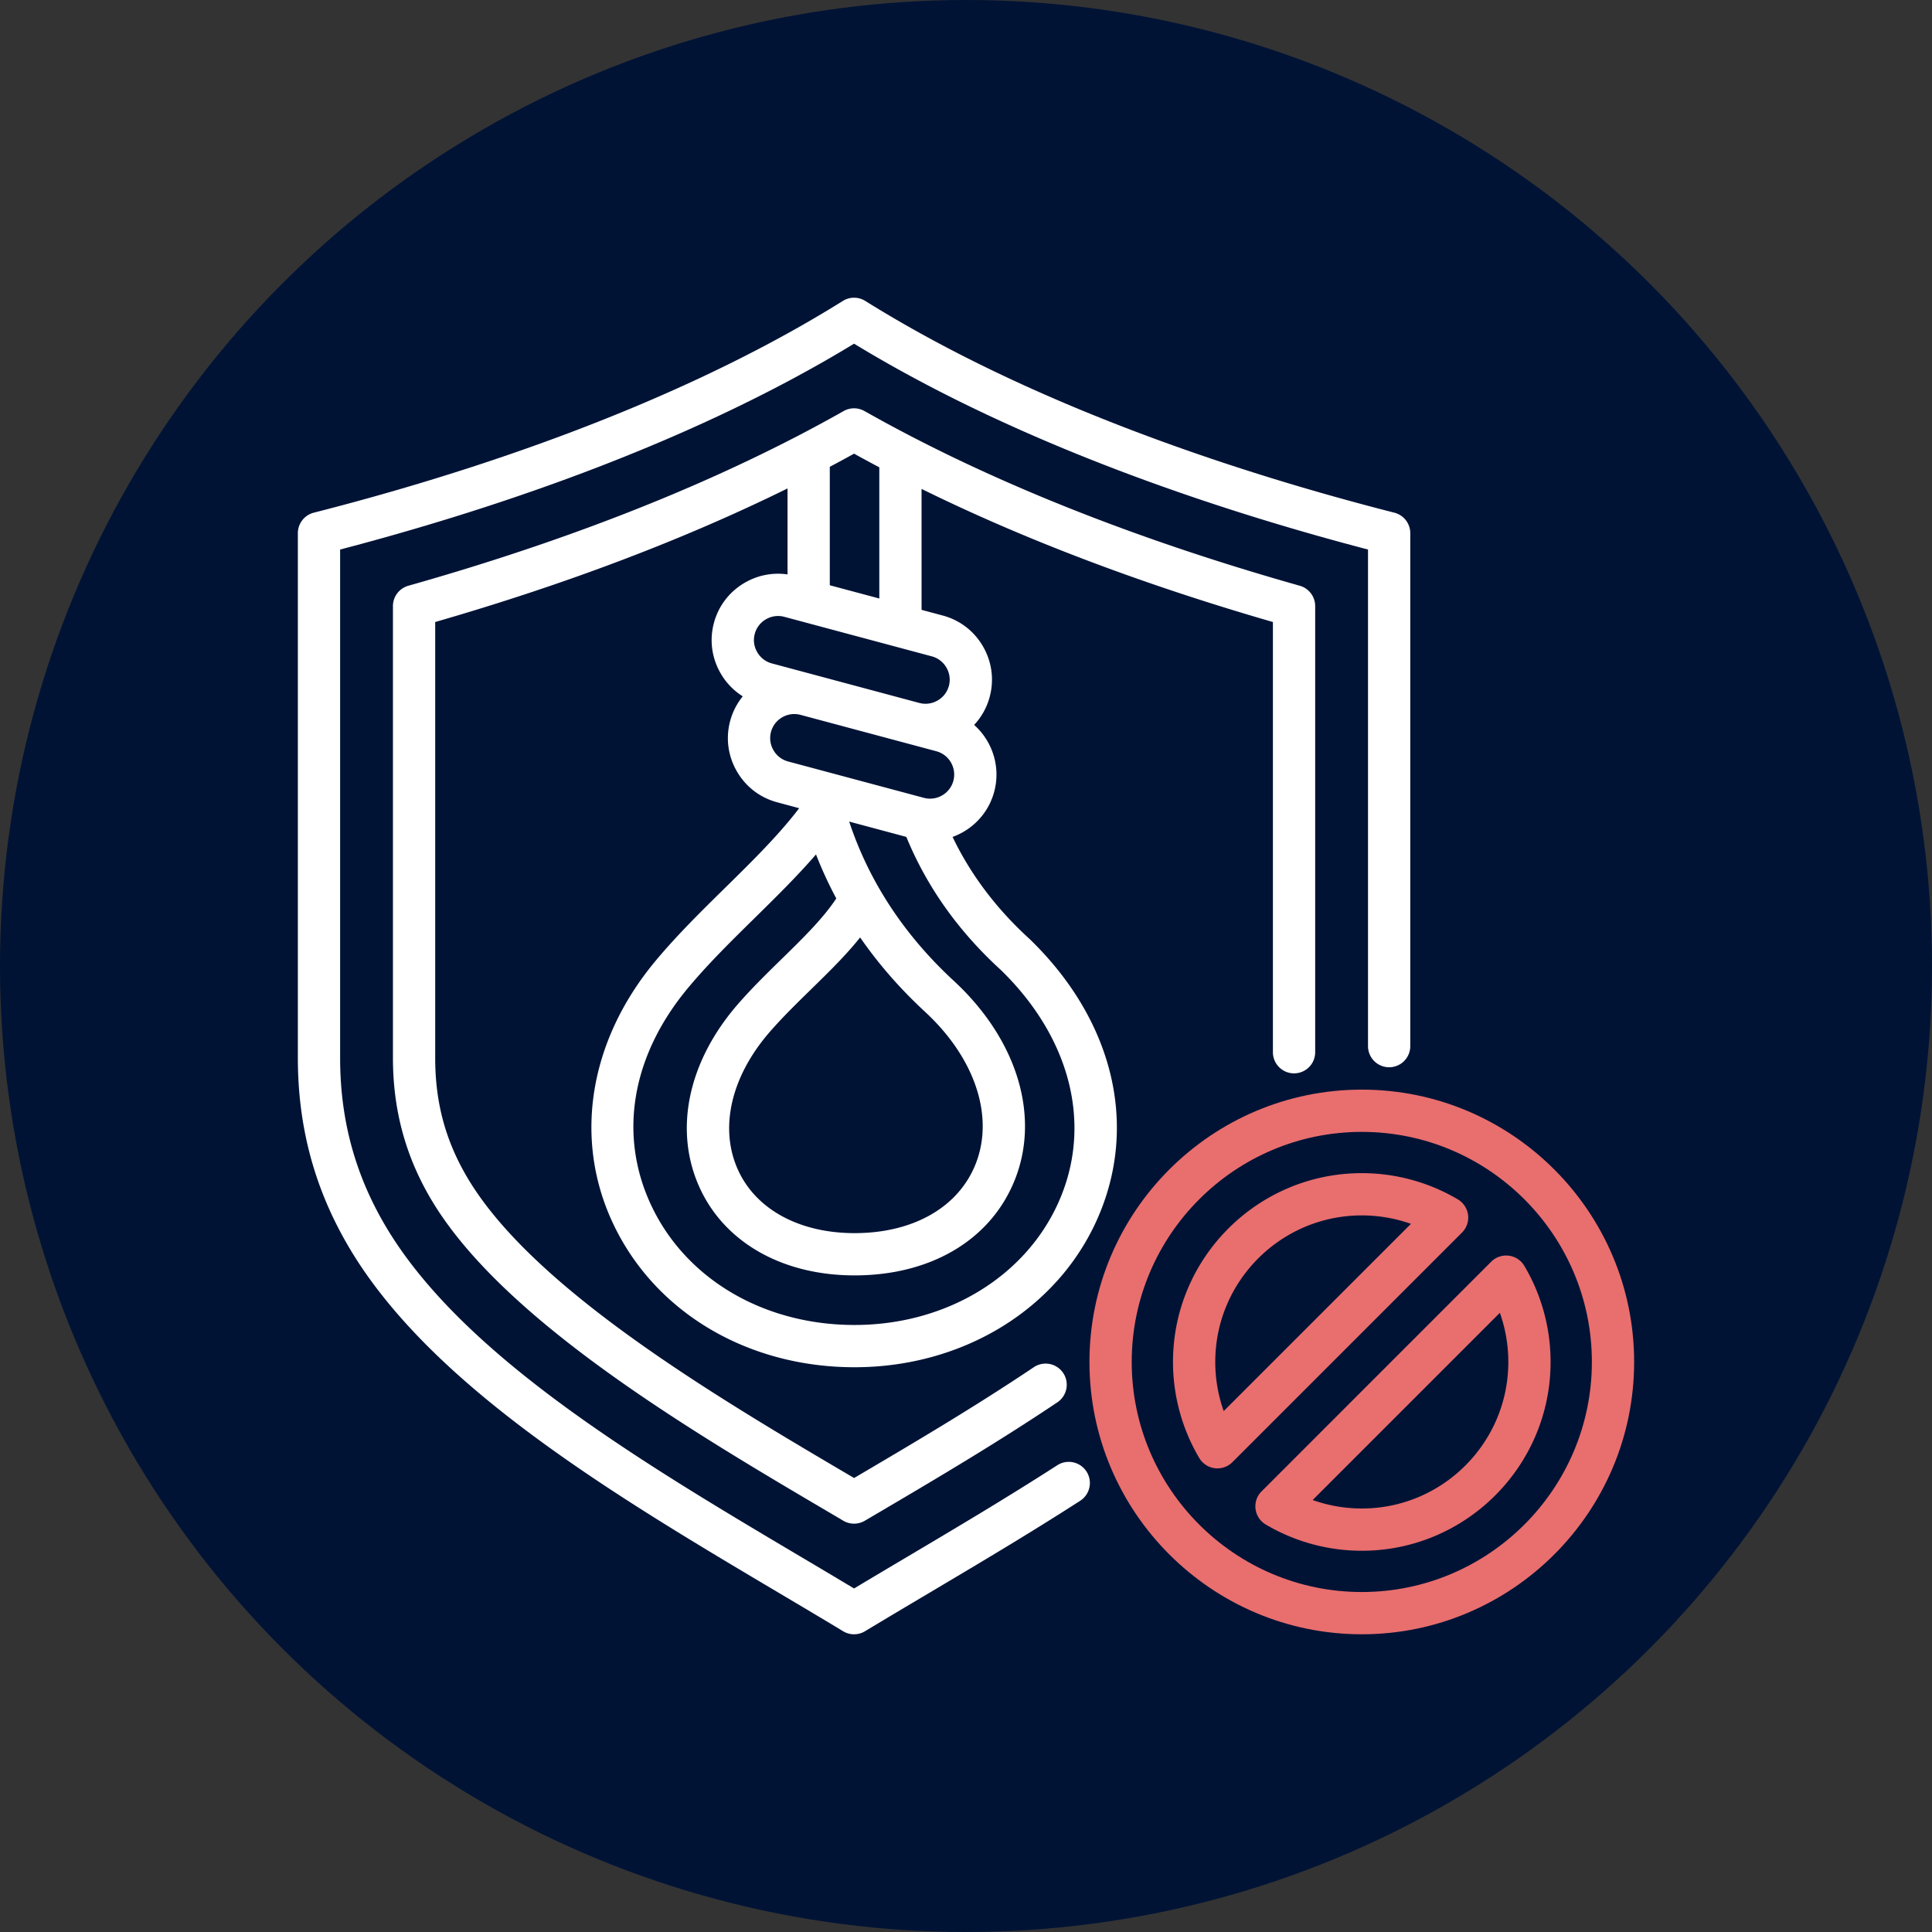
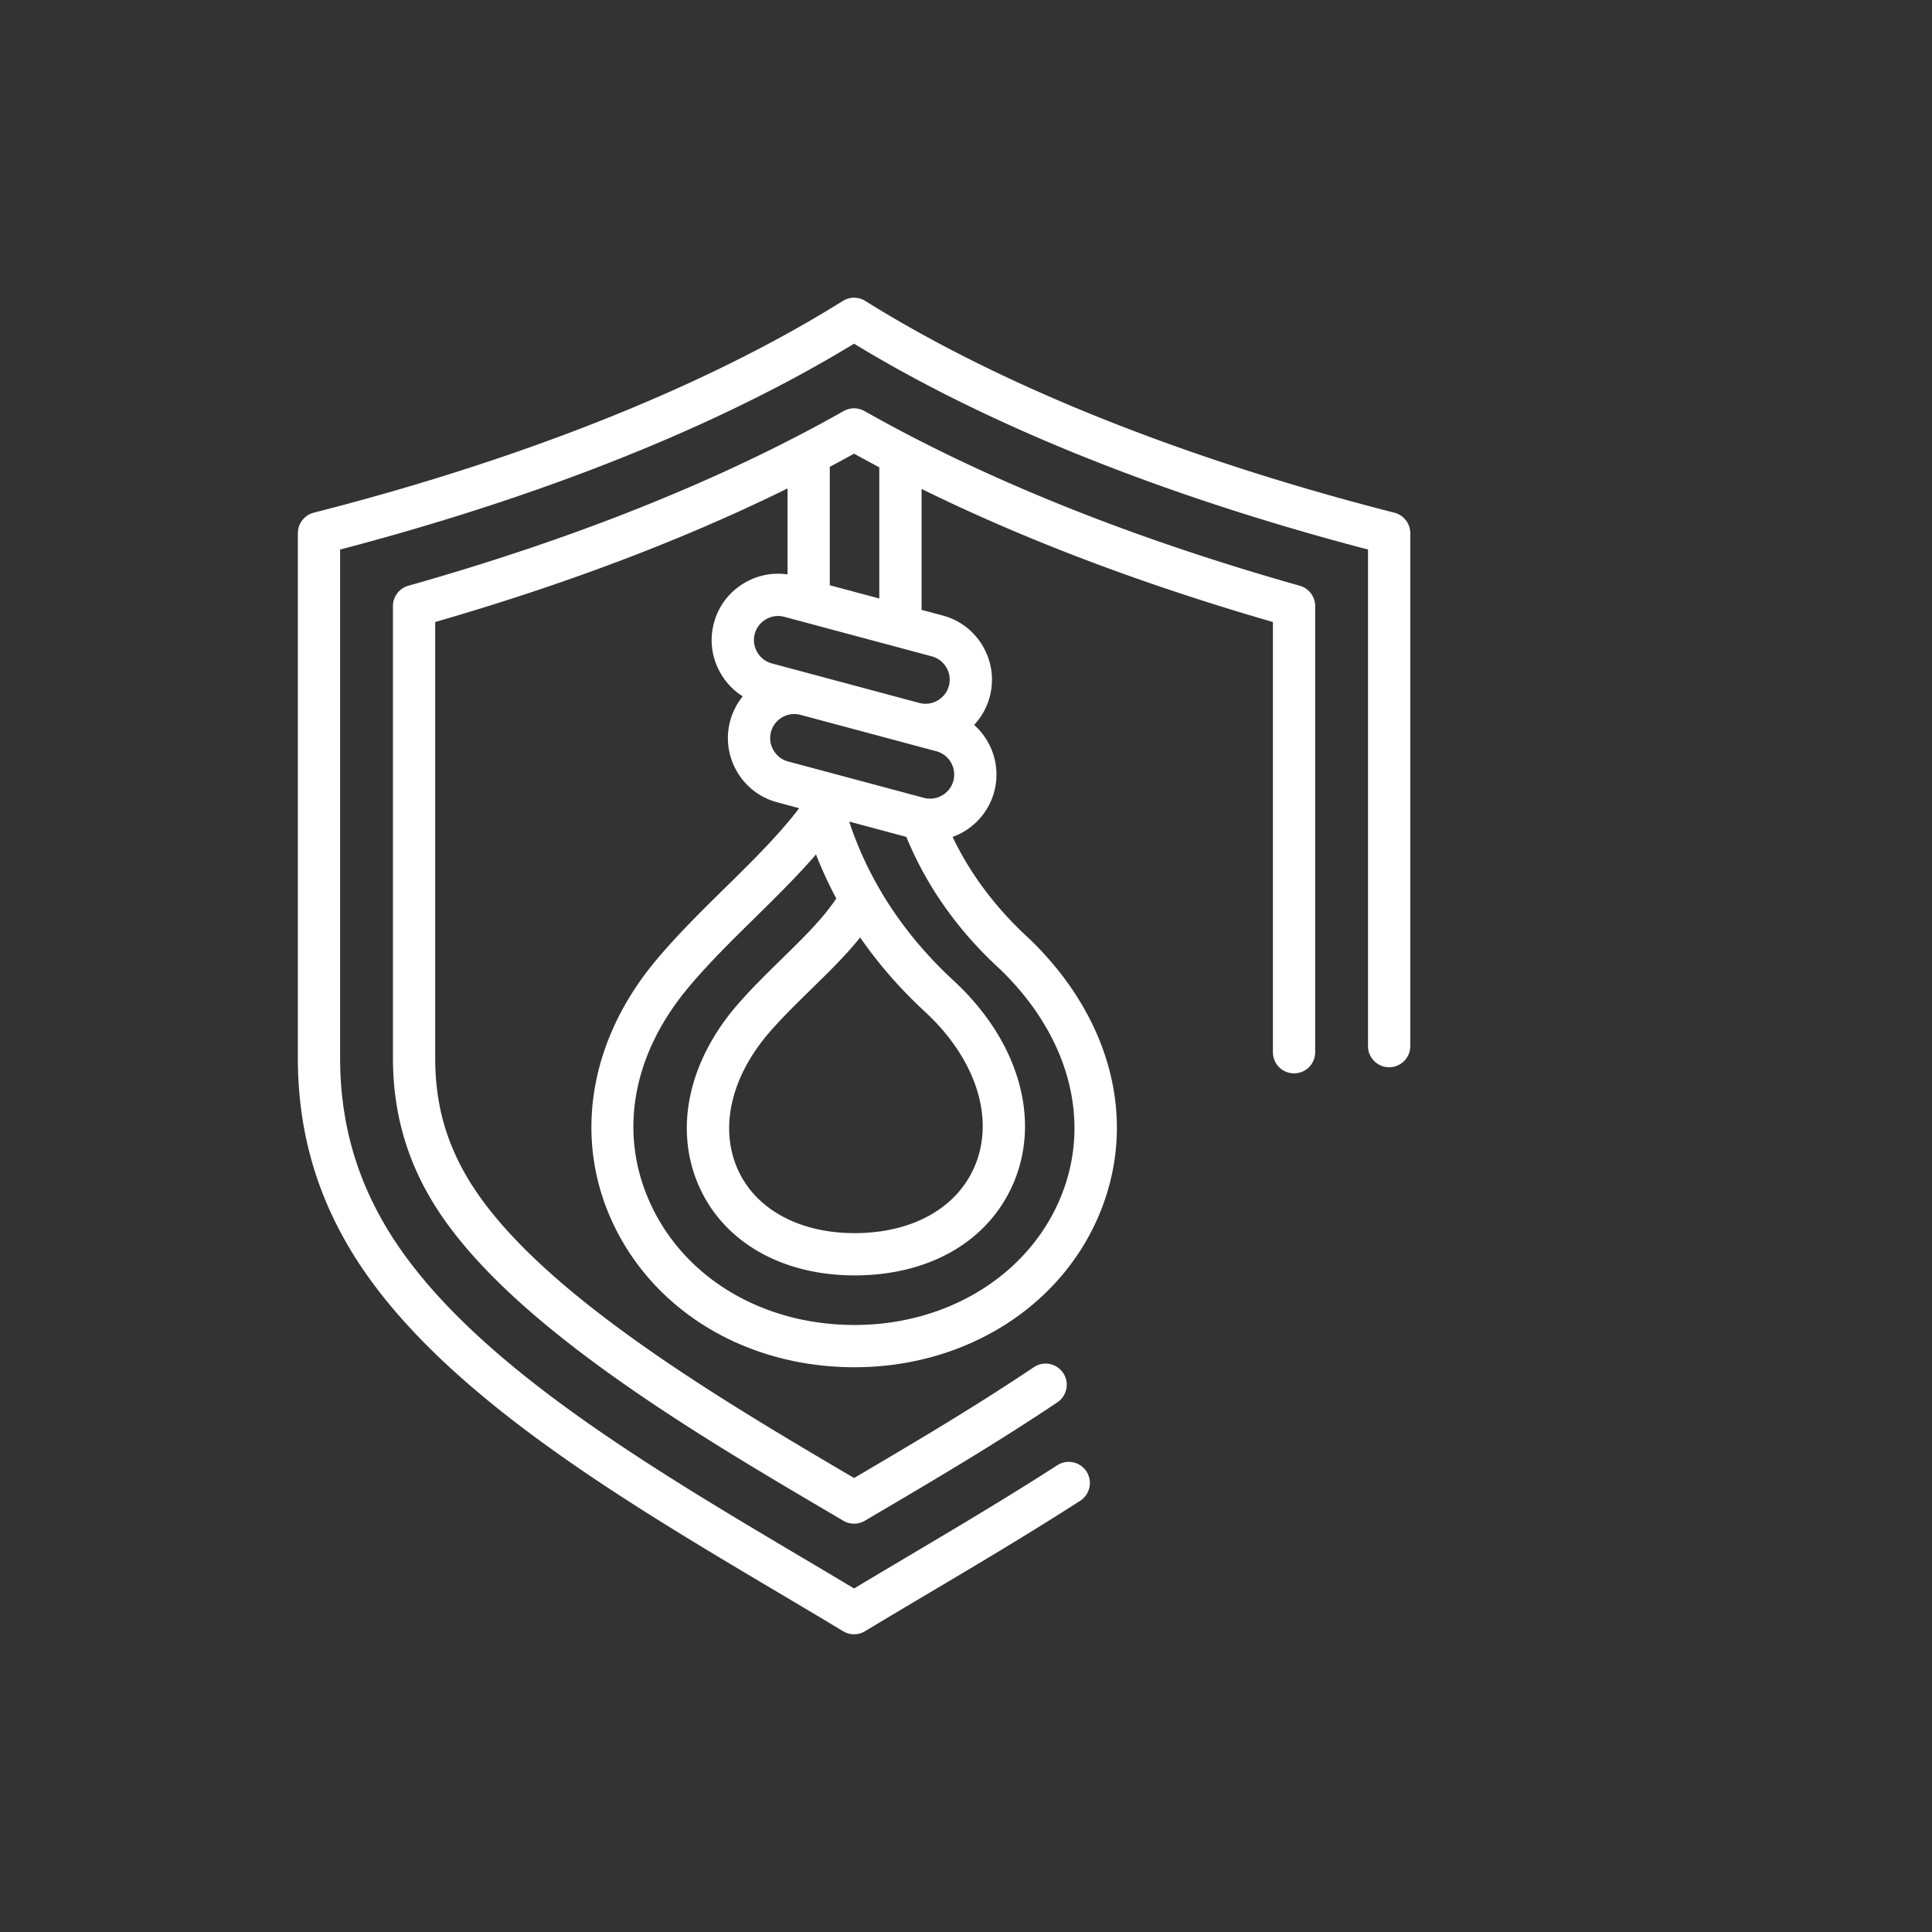
<svg xmlns="http://www.w3.org/2000/svg" width="512" height="512" x="0" y="0" viewBox="0 0 512 512" style="enable-background:new 0 0 512 512" xml:space="preserve" class="">
  <rect x="0" y="0" width="512" height="512" fill="#333333" stroke="none" />
-   <circle r="256" cx="256" cy="256" fill="#001335" />
  <g transform="matrix(0.7,0,0,0.7,76.8,76.8)">
    <g fill-rule="evenodd">
      <path fill="#ffffff" d="M290.567 445.002c-18.818 12.129-38.065 23.55-56.675 34.59-7.02 4.16-13.722 8.14-20.269 12.07a3920.971 3920.971 0 0 0-20.269-12.07c-59.915-35.541-127.825-75.82-156.97-124.901-11.663-19.64-17.333-40.539-17.333-63.889V98.332c55.007-14.391 130.959-39.191 194.573-77.93 63.613 38.739 139.56 63.539 194.572 77.93v188.001a8 8 0 0 0 8.003 7.999 7.996 7.996 0 0 0 7.999-7.999V92.142a8.017 8.017 0 0 0-6.022-7.76c-55.48-14.149-135.269-39.55-200.32-80.17a7.99 7.99 0 0 0-8.471 0C144.339 44.832 64.554 70.233 9.074 84.382a8.01 8.01 0 0 0-6.022 7.76v198.66c0 26.31 6.403 49.881 19.57 72.059 31.238 52.591 101.008 93.97 162.568 130.49 8.481 5.031 16.485 9.78 24.295 14.5 1.268.77 2.705 1.151 4.137 1.151s2.864-.381 4.137-1.151c7.811-4.72 15.819-9.469 24.295-14.5 18.736-11.119 38.113-22.61 57.182-34.9 3.713-2.39 4.778-7.34 2.392-11.059-2.401-3.71-7.353-4.78-11.061-2.39z" opacity="1" data-original="#0d4663" class="" />
      <path fill="#ffffff" d="m223.178 116.872-18.746-5.019V67.012c3.1-1.64 6.167-3.3 9.19-4.979 3.139 1.75 6.33 3.469 9.556 5.169zm25.414 26.16c1.225 2.12 1.557 4.58.93 6.921-.627 2.339-2.141 4.3-4.267 5.53-2.121 1.22-4.58 1.559-6.919.93l-55.856-14.971c-2.338-.631-4.3-2.14-5.53-4.27-1.225-2.12-1.557-4.58-.926-6.91a9.034 9.034 0 0 1 4.262-5.531 9.133 9.133 0 0 1 4.576-1.24c.781 0 1.567.1 2.343.311l55.856 14.969c2.339.62 4.301 2.141 5.53 4.26zm2.628 42.85c-1.302 4.859-6.321 7.759-11.181 6.451l-51.411-13.771a9.04 9.04 0 0 1-5.525-4.27c-1.225-2.119-1.557-4.58-.931-6.91 1.09-4.079 4.793-6.769 8.823-6.769.781 0 1.572.1 2.362.308l51.406 13.771c4.865 1.309 7.762 6.319 6.456 11.189zm-35.302 59.299c6.914 10.01 15.105 19.4 24.551 28.141 18.905 17.47 26.277 39.5 19.233 57.489-6.451 16.479-23.606 26.32-45.895 26.32-20.814 0-37.303-8.94-44.106-23.9-7.213-15.85-2.681-35.441 12.106-52.401 4.773-5.469 10.245-10.82 15.539-15.999 6.74-6.59 13.239-12.94 18.572-19.651zm53.199 12.251c-16.012-14.611-28.007-31.52-35.702-50.31l-21.648-5.801c7.512 22.64 20.761 42.871 39.565 60.251 23.846 22.039 32.766 50.809 23.273 75.069-8.944 22.851-31.672 36.49-60.798 36.49-27.265 0-49.197-12.44-58.672-33.269-9.879-21.73-4.416-47.721 14.614-69.54 5.193-5.949 10.891-11.53 16.412-16.929 8.066-7.882 15.742-15.391 20.732-22.971a150.221 150.221 0 0 1-7.676-16.66c-7.189 8.311-15.284 16.27-23.2 24.06-8.741 8.59-17.782 17.482-25.37 26.621-21.272 25.589-26.32 55.519-13.852 82.099 13.129 27.98 42.64 45.361 77.012 45.361 35.505 0 66.212-19.15 78.208-48.79 11.552-28.52 2.994-60.54-22.897-85.68zm111.08 39.21a7.995 7.995 0 0 0 7.998-8v-168.9a8.002 8.002 0 0 0-5.829-7.7c-63.522-17.961-118.973-40.211-164.805-66.139a8.008 8.008 0 0 0-7.878 0c-45.832 25.928-101.278 48.178-164.81 66.139a7.996 7.996 0 0 0-5.824 7.7v171.06c0 19.66 4.754 37.219 14.527 53.68 27.159 45.73 99.239 88.141 151.874 119.111l4.113 2.43c1.253.729 2.657 1.1 4.06 1.1s2.806-.371 4.06-1.1l4.127-2.43c21.315-12.55 45.47-26.761 68.796-42.421 3.66-2.469 4.638-7.439 2.179-11.1a8 8 0 0 0-11.099-2.19c-22.93 15.4-46.874 29.491-67.996 41.92l-.068.041-.063-.041c-51.131-30.088-121.166-71.298-146.223-113.489-8.385-14.12-12.29-28.58-12.29-45.51v-165.03c49.564-14.321 94.263-31.281 133.389-50.57v32.55c-5.554-.81-11.19.26-16.147 3.119-5.829 3.371-9.99 8.78-11.721 15.251-1.731 6.46-.834 13.229 2.526 19.049a25.059 25.059 0 0 0 8.389 8.741 24.957 24.957 0 0 0-4.768 9.331c-1.731 6.46-.834 13.23 2.531 19.05 3.36 5.829 8.775 9.989 15.24 11.72l8.36 2.249c-7.772 10.191-17.646 19.92-28.051 30.15-9.021 8.871-18.35 18.051-26.455 27.8-25.028 30.121-31.021 67.17-16.031 99.119 15.79 33.66 50.851 54.571 91.496 54.571 42.052 0 78.579-23.081 93.039-58.789 14.103-34.8 4.122-73.4-26.677-103.251-.063-.06-.12-.109-.183-.169-12.521-11.41-22.265-24.35-29.068-38.56 7.468-2.699 13.553-8.88 15.761-17.11 2.541-9.479-.723-19.169-7.599-25.299a24.86 24.86 0 0 0 5.897-10.63c1.731-6.471.834-13.23-2.526-19.061-3.365-5.829-8.78-9.989-15.245-11.718l-8.028-2.151V75.384c39.039 19.221 83.608 36.11 133.018 50.391v162.869a8 8 0 0 0 8.004 8z" opacity="1" data-original="#0d4663" class="" />
      <g fill="#f58447">
-         <path d="M405.847 493.001c-48.031 0-87.108-39.07-87.108-87.099s39.078-87.1 87.108-87.1 87.099 39.07 87.099 87.1-39.082 87.099-87.099 87.099zm0-190.198c-56.864 0-103.11 46.249-103.11 103.099s46.247 103.101 103.11 103.101 103.101-46.252 103.101-103.101-46.252-103.099-103.101-103.099z" fill="#e96e6e" opacity="1" data-original="#f58447" class="" />
-         <path d="M353.564 424.502a55.64 55.64 0 0 1-3.197-18.6c0-30.59 24.888-55.481 55.48-55.481a55.624 55.624 0 0 1 18.601 3.2l-70.884 70.88zm52.283 36.88c30.587 0 55.47-24.89 55.47-55.48 0-6.37-1.09-12.66-3.202-18.601l-70.87 70.871a55.542 55.542 0 0 0 18.601 3.209zm61.526-91.85a7.972 7.972 0 0 0-5.877-3.861 8 8 0 0 0-6.658 2.281l-86.939 86.949a7.957 7.957 0 0 0-2.28 6.65 7.97 7.97 0 0 0 3.857 5.891 71.44 71.44 0 0 0 36.372 9.94c39.41 0 71.468-32.072 71.468-71.481 0-12.82-3.428-25.39-9.942-36.37zm-21.296-19.289a8.032 8.032 0 0 0-3.862-5.882 71.424 71.424 0 0 0-36.368-9.938c-39.42 0-71.482 32.07-71.482 71.479a71.44 71.44 0 0 0 9.942 36.369 8.013 8.013 0 0 0 5.882 3.861c.328.04.665.06.998.06a8.005 8.005 0 0 0 5.66-2.341l86.949-86.949a8.024 8.024 0 0 0 2.28-6.66z" fill="#e96e6e" opacity="1" data-original="#f58447" class="" />
-       </g>
+         </g>
    </g>
  </g>
</svg>